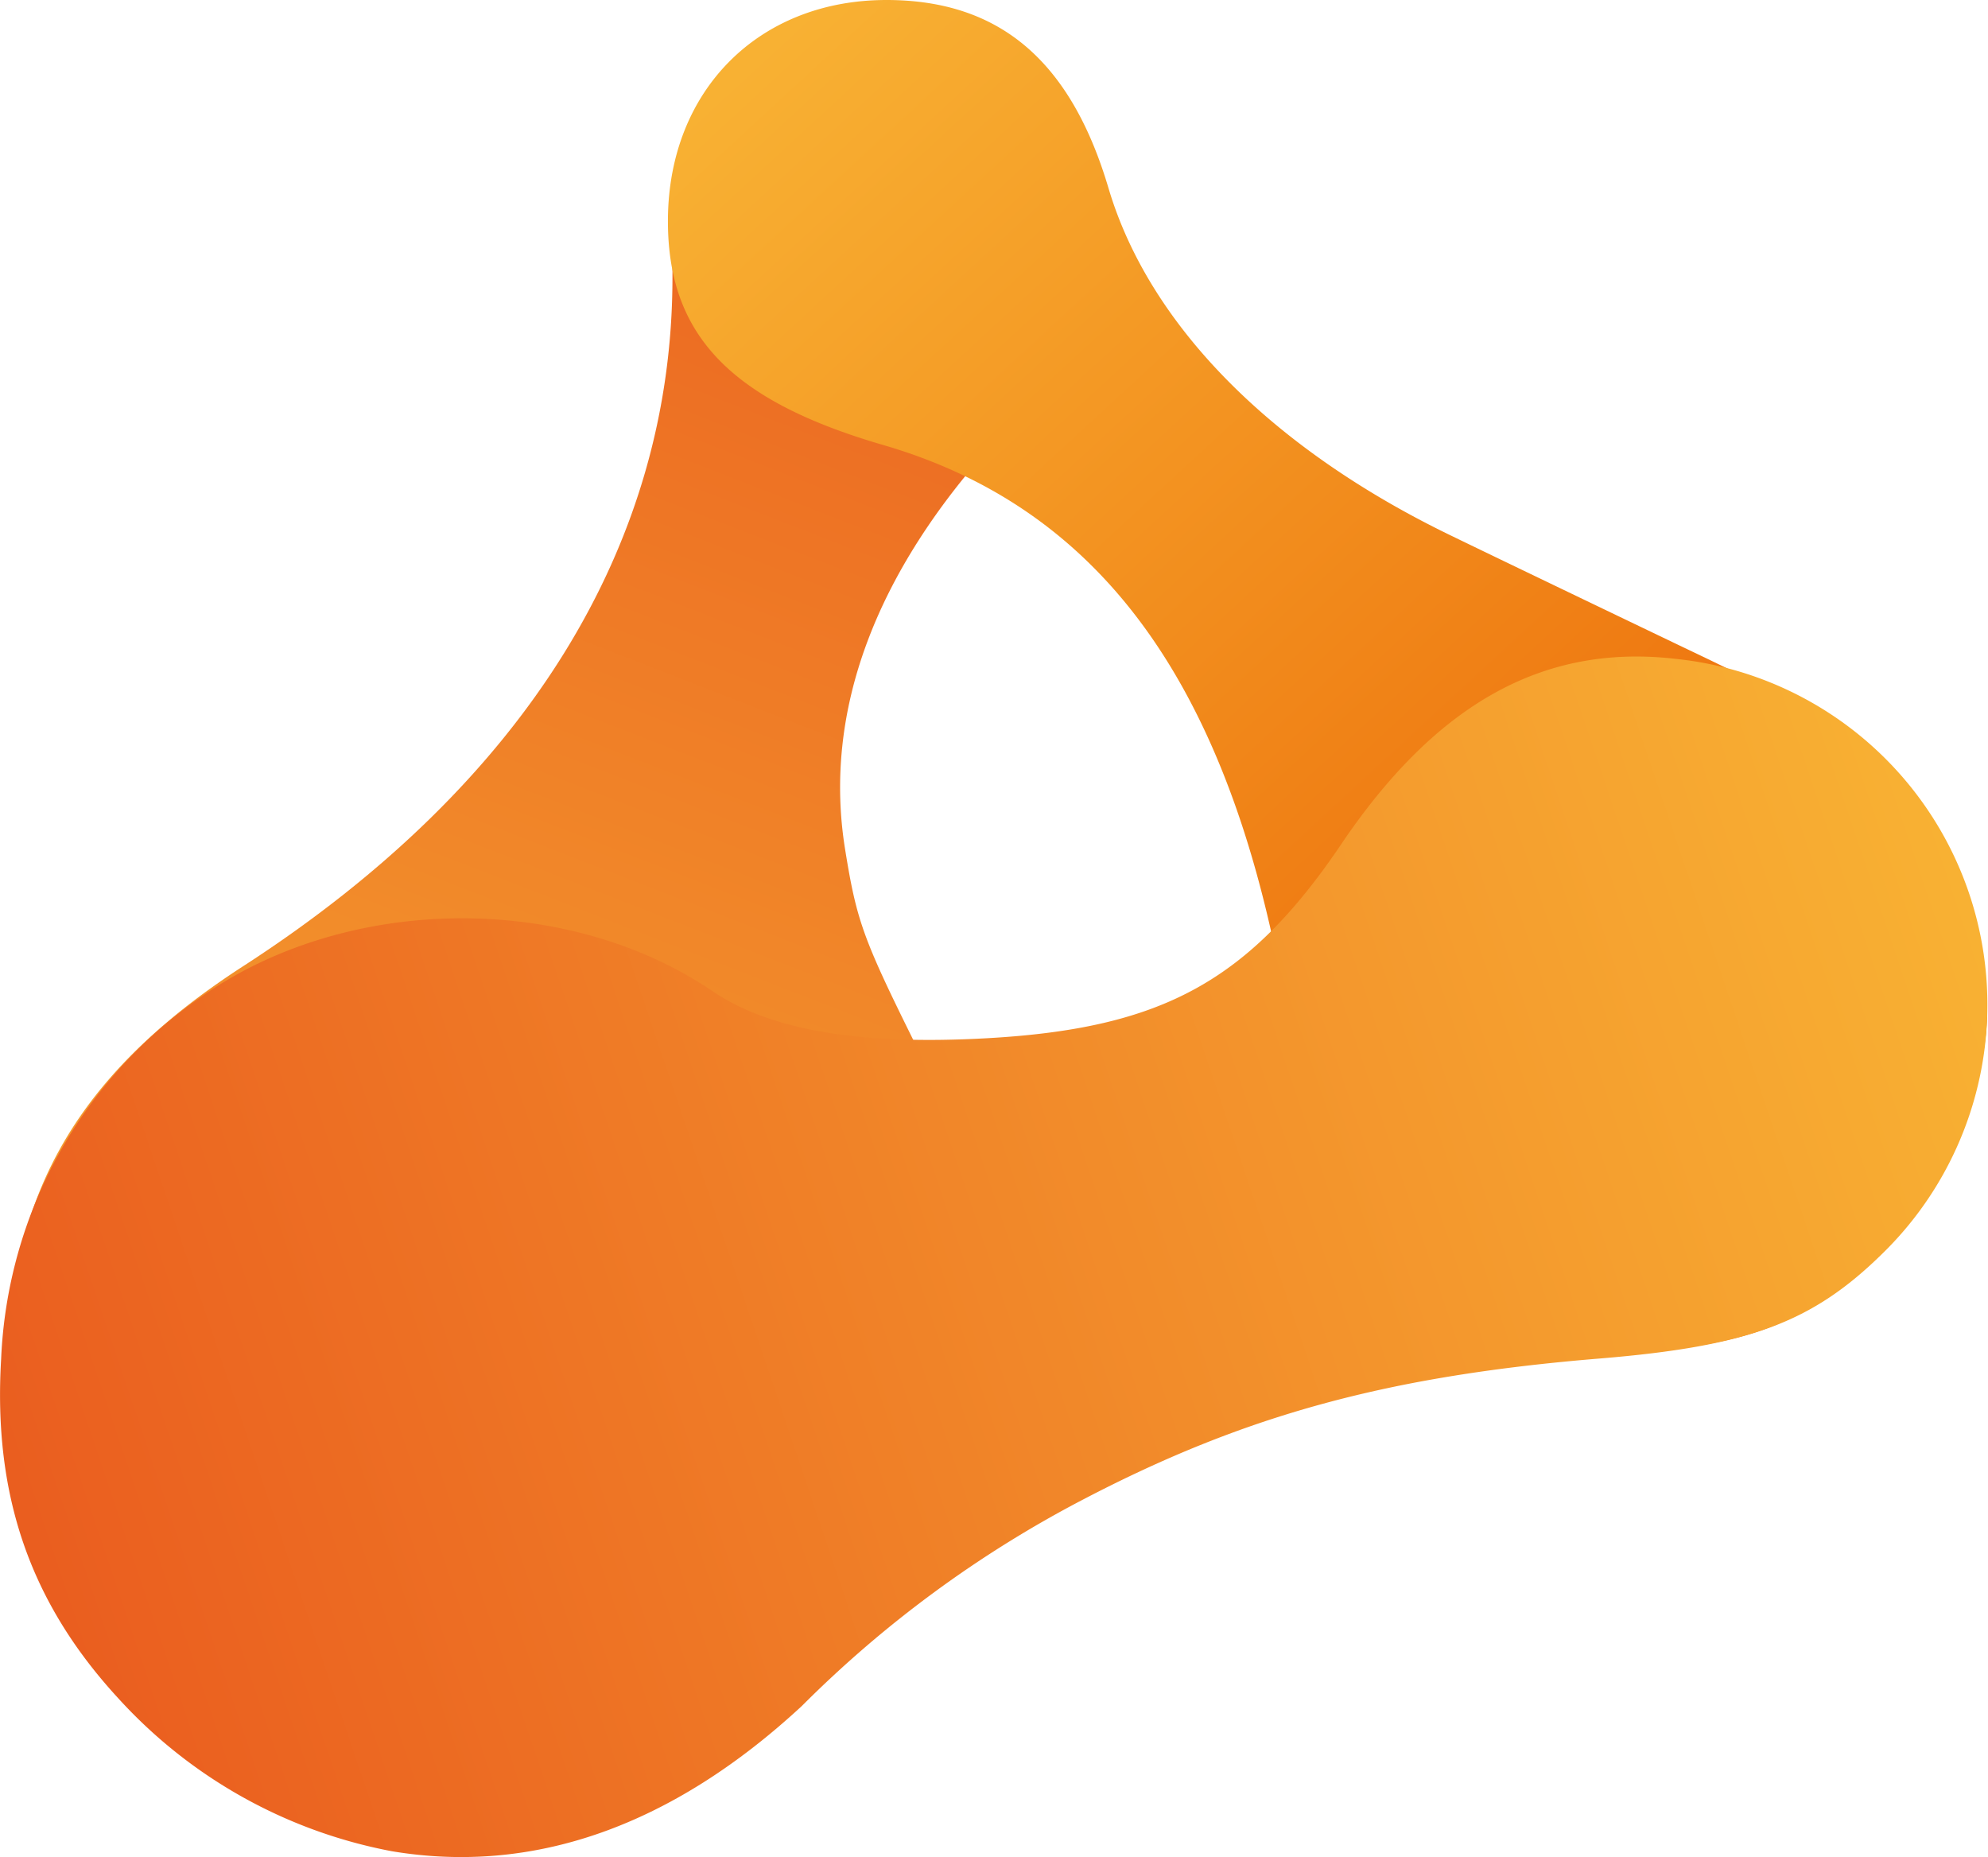
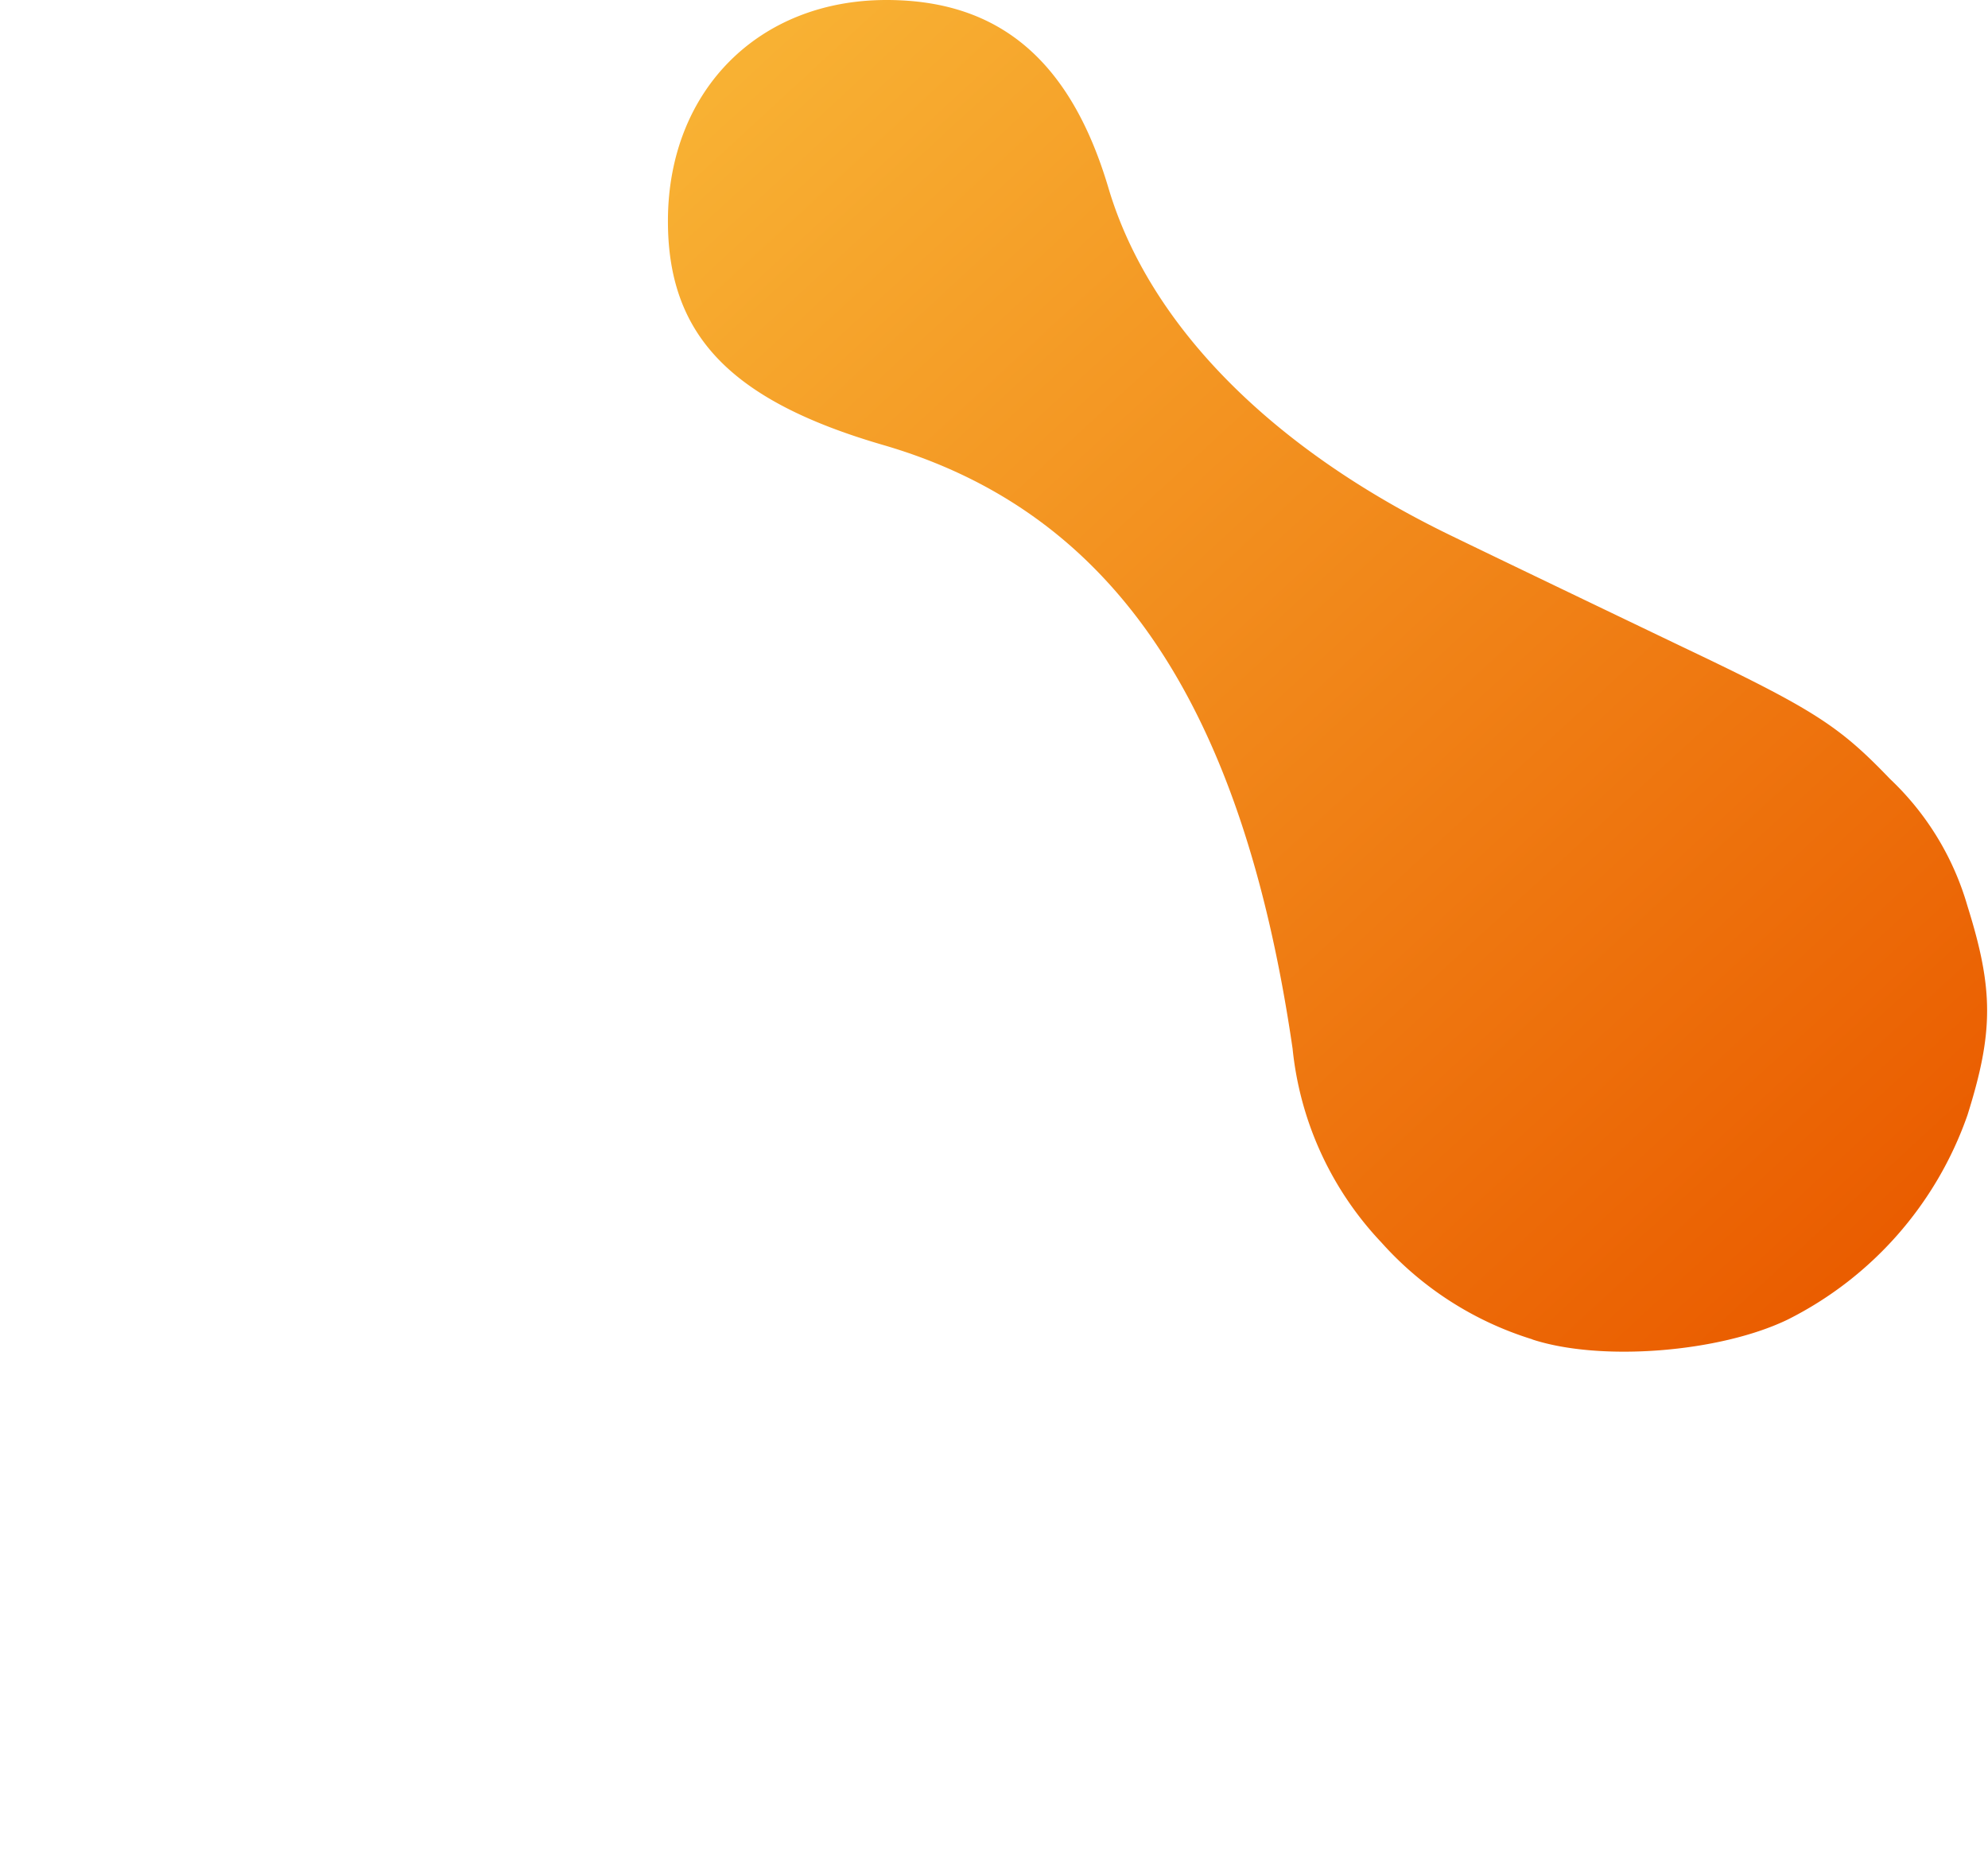
<svg xmlns="http://www.w3.org/2000/svg" viewBox="0 0 105.63 98.66">
  <defs>
    <style>.cls-1{fill:url(#linear-gradient);}.cls-2{fill:url(#linear-gradient-2);}.cls-3{fill:url(#linear-gradient-3);}</style>
    <linearGradient id="linear-gradient" x1="-18.96" y1="269.85" x2="30.29" y2="396.62" gradientTransform="matrix(0.75, 0, 0, -0.75, 30, 298.91)" gradientUnits="userSpaceOnUse">
      <stop offset="0" stop-color="#f8b133" />
      <stop offset="1" stop-color="#ea5d1f" />
    </linearGradient>
    <linearGradient id="linear-gradient-2" x1="240.89" y1="354.28" x2="162.38" y2="438.28" gradientTransform="matrix(0.76, 0, 0, -0.75, -83.71, 332.13)" gradientUnits="userSpaceOnUse">
      <stop offset="0" stop-color="#ea5d00" />
      <stop offset="1" stop-color="#f8b133" />
    </linearGradient>
    <linearGradient id="linear-gradient-3" x1="132.02" y1="218" x2="269.88" y2="265.14" gradientTransform="matrix(0.75, 0, 0, -0.76, -98.49, 247.39)" gradientUnits="userSpaceOnUse">
      <stop offset="0" stop-color="#ea5d1f" />
      <stop offset="1" stop-color="#f8b133" />
    </linearGradient>
  </defs>
  <title>Asset 1</title>
  <g id="Layer_2" data-name="Layer 2">
    <g id="svg135">
      <g id="layer1">
        <g id="g41">
-           <path id="path4985" class="cls-1" d="M19.31,96.85A24.66,24.66,0,0,1,2.72,83.39C.91,79.71.67,78.74.47,74.32,0,64.12,3.76,57.23,13,51.28,27.88,41.64,35.73,29,35.73,14.74c0-7.21,1.71-10.59,6.65-13.13C45.58,0,51,.4,54,2.54A12.06,12.06,0,0,1,58,16.92a39.27,39.27,0,0,1-5,6.4c-6.51,7.08-9.27,14.5-8.1,21.78.61,3.8.95,4.75,3.67,10.24,4.9,9.88,4,19.64-2.84,29.83-3.44,5.16-6.46,8.07-10.2,9.82a23.74,23.74,0,0,1-16.2,1.86Z" />
          <path id="path4973" class="cls-2" d="M81.4,71.15a17.77,17.77,0,0,1-8-5.14,17.54,17.54,0,0,1-4.72-10.3C66,37.33,59.07,27.17,46.92,23.64c-8.14-2.37-11.47-5.87-11.43-12C35.54,4.79,40.32,0,47.1,0c6,0,9.79,3.22,11.8,10,2.16,7.27,8.66,13.85,18.25,18.48,2.39,1.16,7.91,3.81,12.27,5.9,7,3.33,8.3,4.19,11,7a15,15,0,0,1,4.12,6.76c1.39,4.43,1.39,6.68,0,11.1a19.26,19.26,0,0,1-9.56,10.87c-3.61,1.74-9.9,2.24-13.54,1.06Z" />
-           <path id="path4963" class="cls-3" d="M20.81,98.35A26.22,26.22,0,0,1,6.26,90.2c-4.67-5.08-6.63-10.78-6.2-18A24.64,24.64,0,0,1,10.63,53c7.77-5.5,19.49-5.63,27.29-.3,3,2,7.63,2.84,14.5,2.46,9.38-.52,14-3.05,19-10.54C76.42,37.33,82.06,34.21,89,35a18.47,18.47,0,0,1,11,31.62c-3.72,3.65-7.11,4.9-14.94,5.55-11.28.92-18.89,3-27.46,7.47a60.89,60.89,0,0,0-15,11C35.73,97,28.37,99.62,20.81,98.35Z" />
        </g>
      </g>
    </g>
  </g>
</svg>